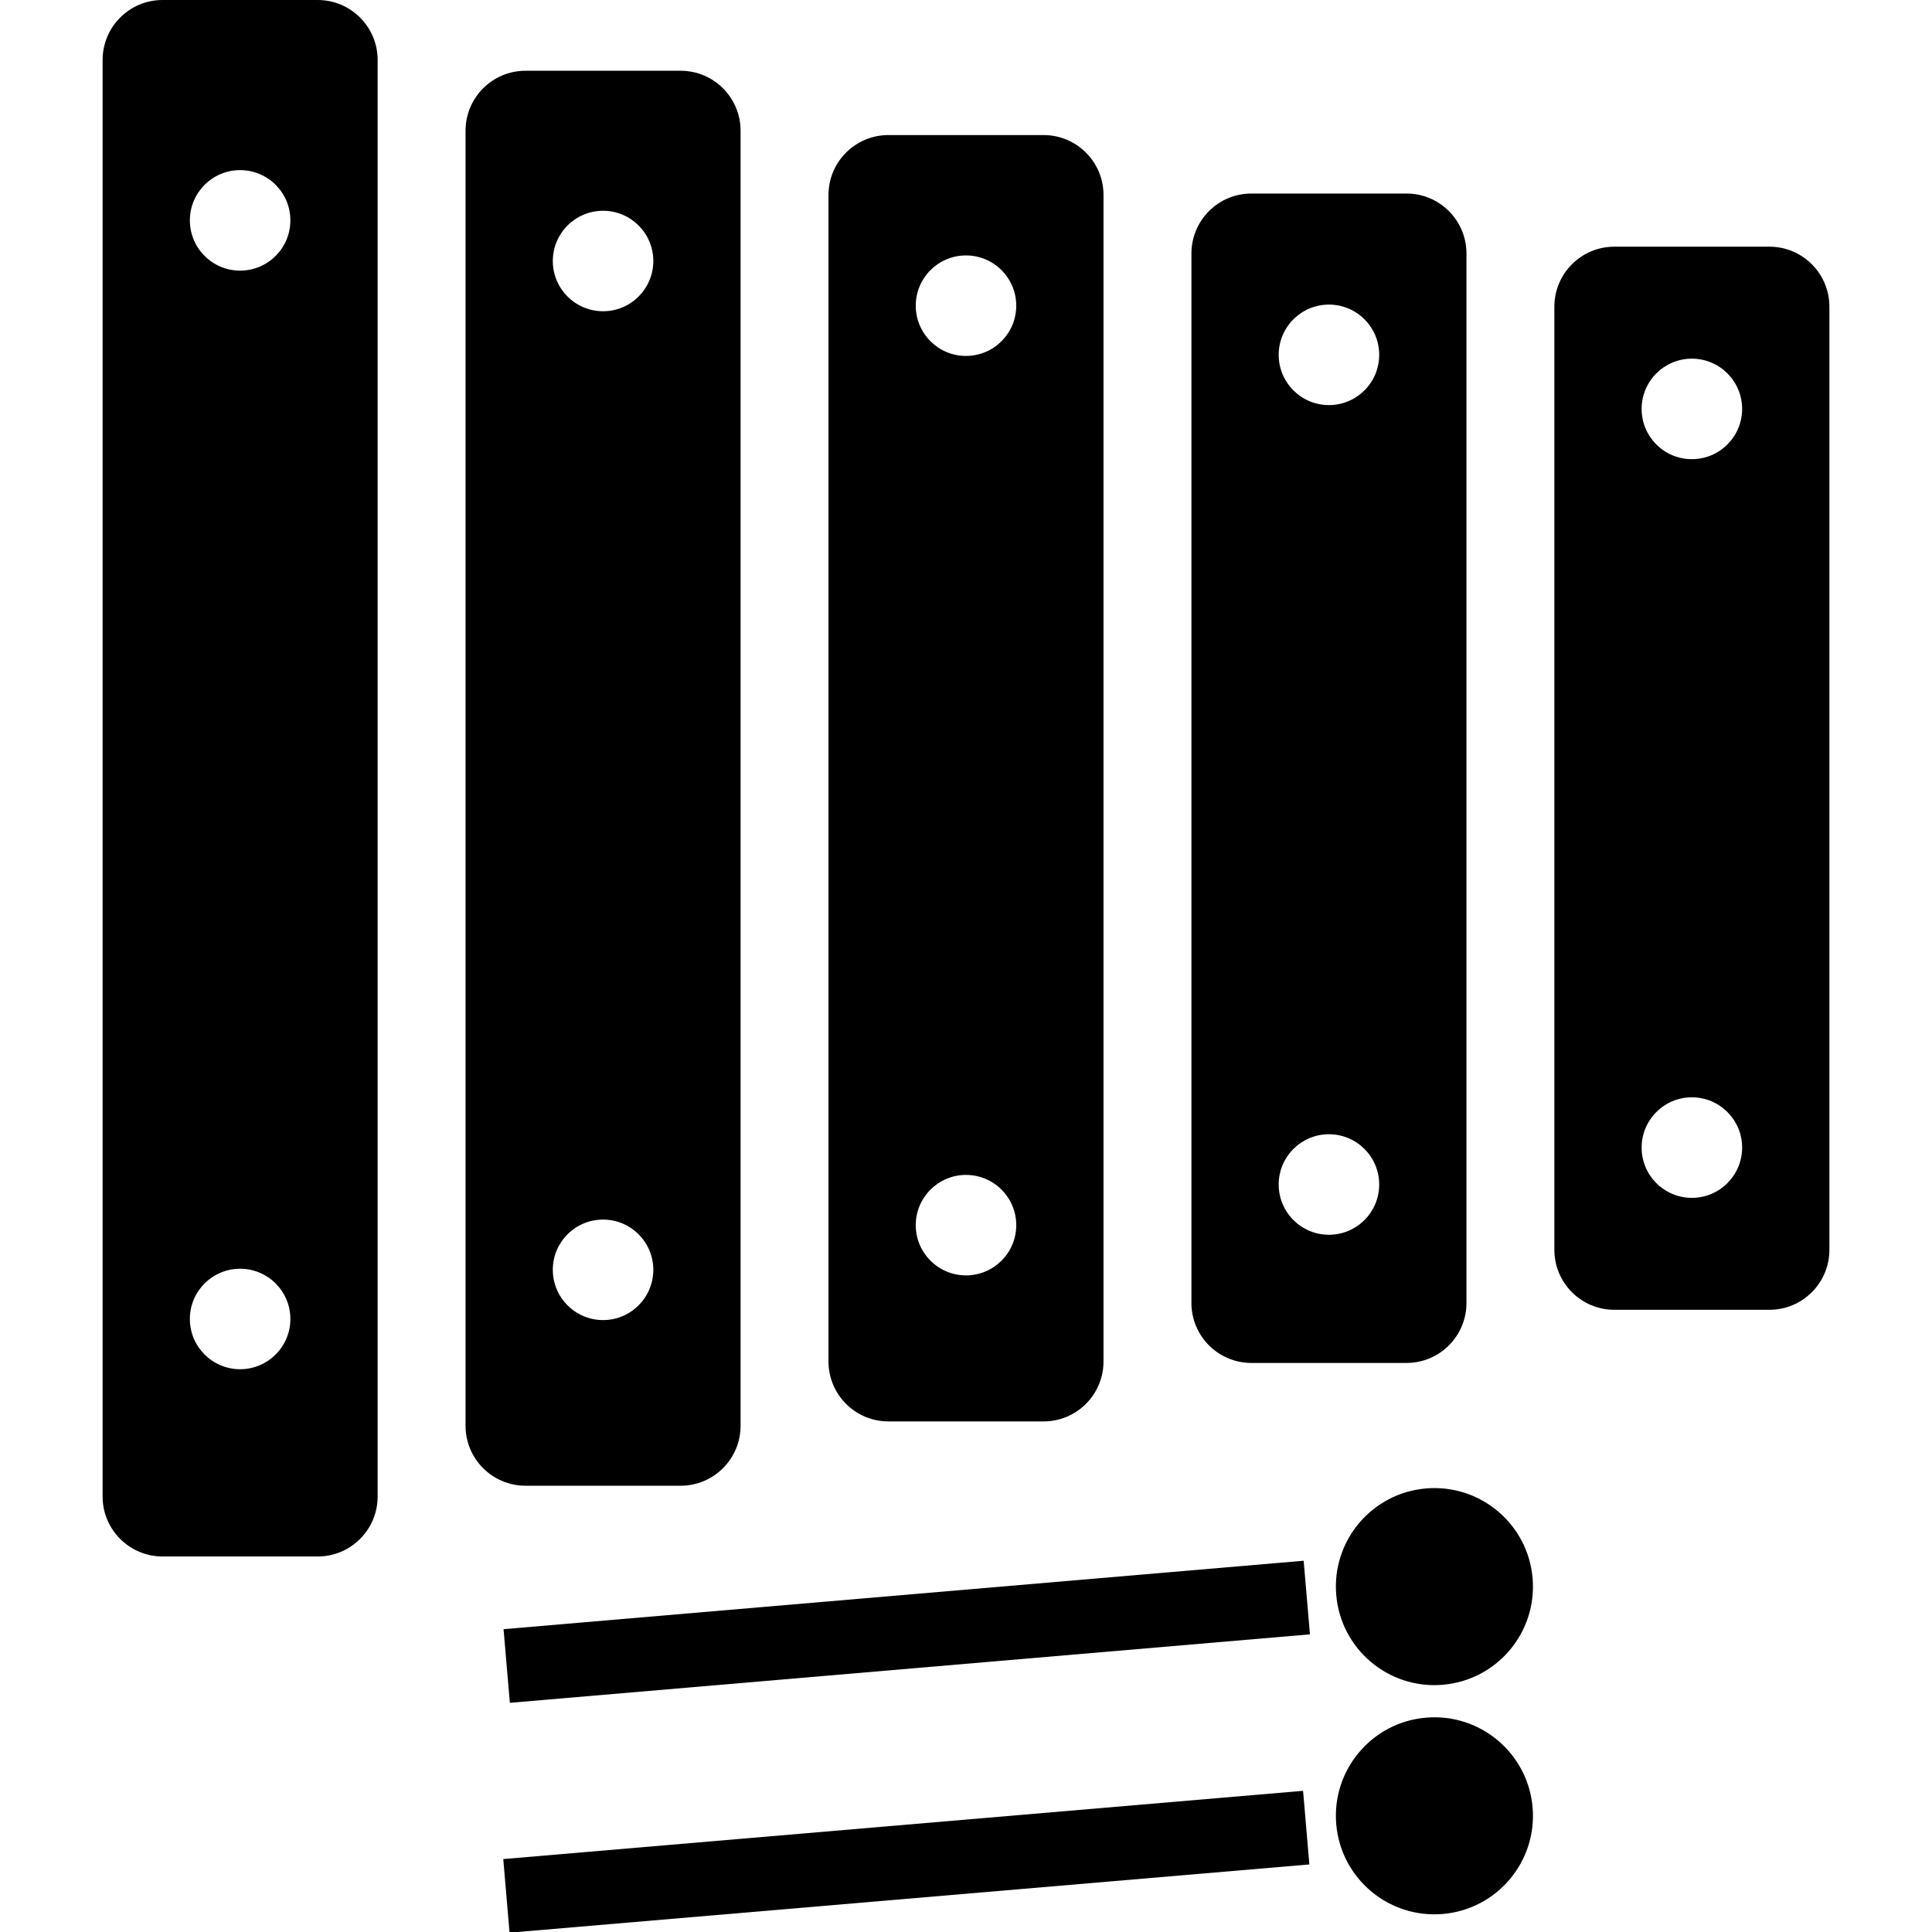
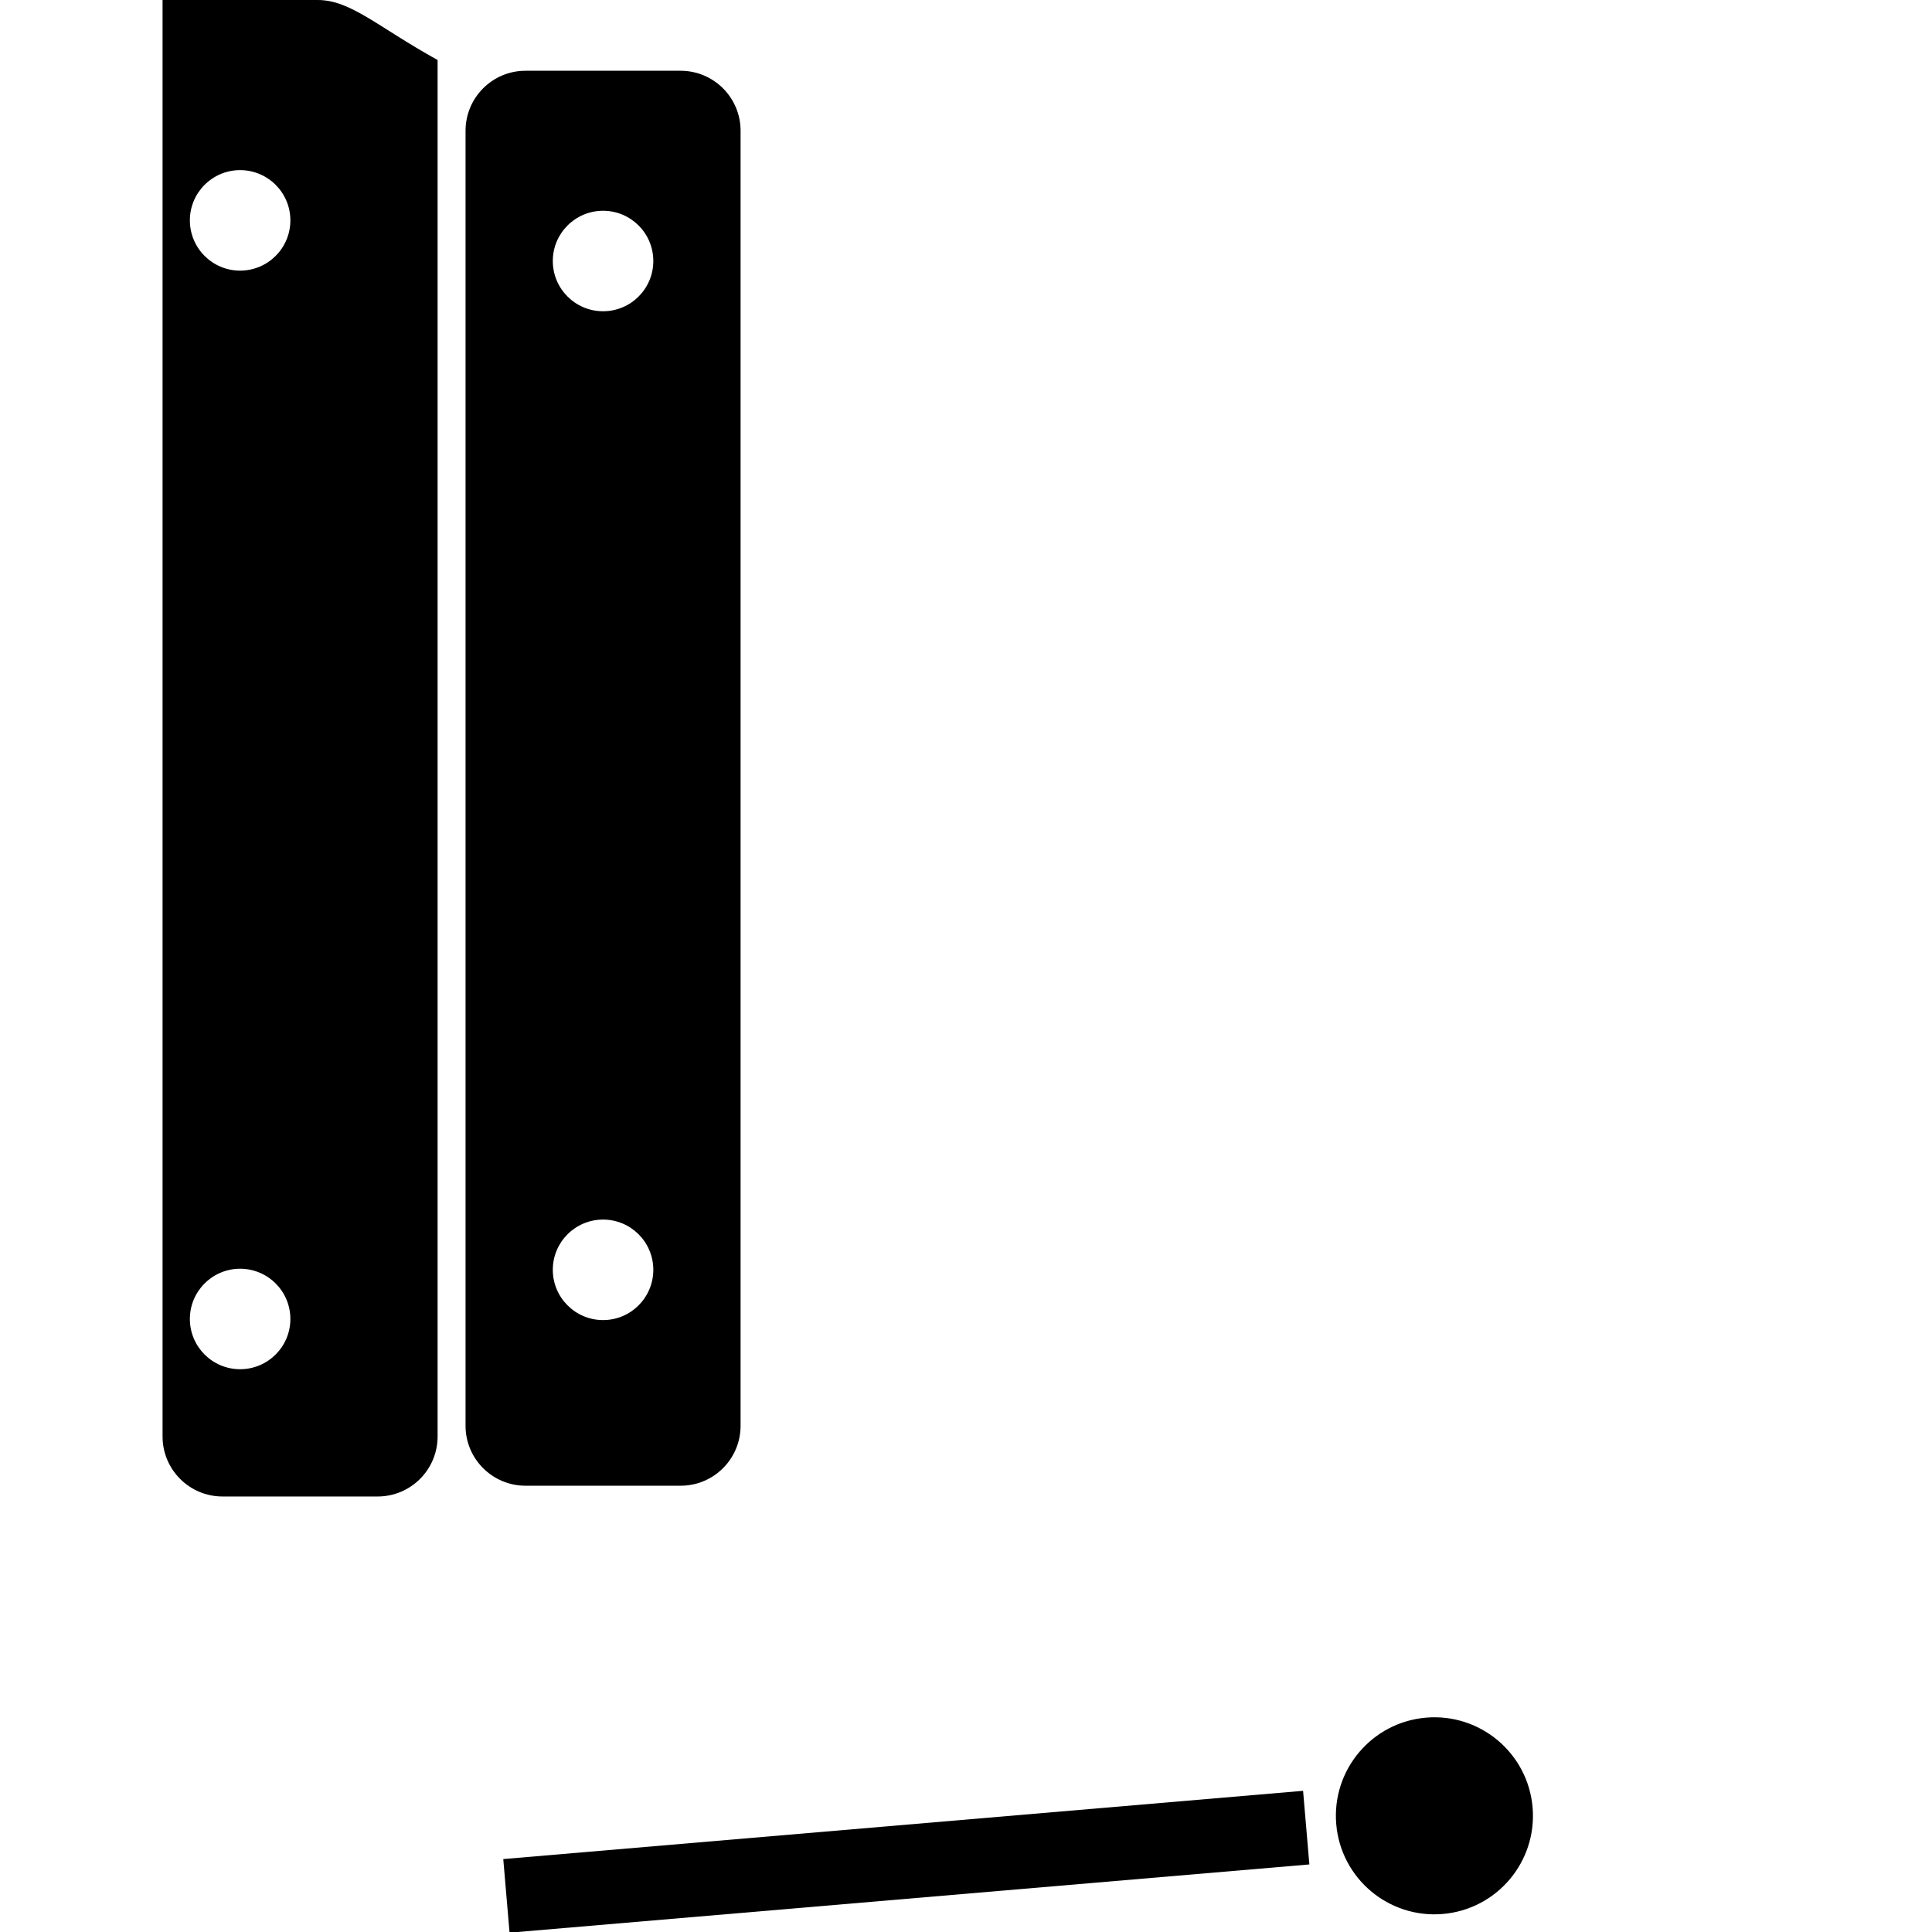
<svg xmlns="http://www.w3.org/2000/svg" version="1.1" id="_x32_" viewBox="0 0 512 512" xml:space="preserve">
  <style type="text/css">
	.st0{fill:#000000;}
</style>
  <g>
-     <path class="st0" d="M84.188,0H43.081C34.309,0,27.19,7.118,27.19,15.899v380.686c0,8.781,7.119,15.899,15.891,15.899h41.107   c8.772,0,15.89-7.118,15.89-15.899V15.899C100.078,7.118,92.96,0,84.188,0z M63.63,362.856c-7.354,0-13.313-5.96-13.313-13.314   c0-7.353,5.96-13.313,13.313-13.313c7.354,0,13.322,5.96,13.322,13.313C76.952,356.896,70.984,362.856,63.63,362.856z    M63.63,71.721c-7.354,0-13.313-5.968-13.313-13.322c0-7.353,5.96-13.314,13.313-13.314c7.354,0,13.322,5.96,13.322,13.314   C76.952,65.753,70.984,71.721,63.63,71.721z" />
+     <path class="st0" d="M84.188,0H43.081v380.686c0,8.781,7.119,15.899,15.891,15.899h41.107   c8.772,0,15.89-7.118,15.89-15.899V15.899C100.078,7.118,92.96,0,84.188,0z M63.63,362.856c-7.354,0-13.313-5.96-13.313-13.314   c0-7.353,5.96-13.313,13.313-13.313c7.354,0,13.322,5.96,13.322,13.313C76.952,356.896,70.984,362.856,63.63,362.856z    M63.63,71.721c-7.354,0-13.313-5.968-13.313-13.322c0-7.353,5.96-13.314,13.313-13.314c7.354,0,13.322,5.96,13.322,13.314   C76.952,65.753,70.984,71.721,63.63,71.721z" />
    <path class="st0" d="M180.372,393.731c8.772,0,15.89-7.11,15.89-15.891V34.652c0-8.78-7.118-15.899-15.89-15.899h-41.108   c-8.772,0-15.89,7.119-15.89,15.899V377.84c0,8.781,7.118,15.891,15.89,15.891H180.372z M159.821,55.856   c7.354,0,13.314,5.96,13.314,13.314c0,7.353-5.96,13.313-13.314,13.313c-7.353,0-13.322-5.96-13.322-13.313   C146.5,61.816,152.468,55.856,159.821,55.856z M159.821,323.201c7.354,0,13.314,5.96,13.314,13.313   c0,7.354-5.96,13.322-13.314,13.322c-7.353,0-13.322-5.968-13.322-13.322C146.5,329.162,152.468,323.201,159.821,323.201z" />
-     <path class="st0" d="M235.447,376.691h41.107c8.772,0,15.89-7.119,15.89-15.9V51.693c0-8.78-7.118-15.9-15.89-15.9h-41.107   c-8.78,0-15.891,7.119-15.891,15.9v309.098C219.556,369.572,226.666,376.691,235.447,376.691z M255.996,67.692   c7.354,0,13.322,5.96,13.322,13.313c0,7.354-5.968,13.322-13.322,13.322c-7.354,0-13.313-5.968-13.313-13.322   C242.683,73.652,248.642,67.692,255.996,67.692z M255.996,311.365c7.354,0,13.322,5.96,13.322,13.314   c0,7.353-5.968,13.313-13.322,13.313c-7.354,0-13.313-5.96-13.313-13.313C242.683,317.325,248.642,311.365,255.996,311.365z" />
-     <path class="st0" d="M331.63,361.194h41.108c8.772,0,15.89-7.118,15.89-15.899V67.189c0-8.781-7.118-15.899-15.89-15.899H331.63   c-8.781,0-15.89,7.118-15.89,15.899v278.106C315.739,354.076,322.849,361.194,331.63,361.194z M352.18,80.72   c7.353,0,13.322,5.96,13.322,13.313c0,7.354-5.969,13.322-13.322,13.322c-7.354,0-13.314-5.968-13.314-13.322   C338.866,86.681,344.826,80.72,352.18,80.72z M352.18,300.586c7.353,0,13.322,5.969,13.322,13.322   c0,7.354-5.969,13.322-13.322,13.322c-7.354,0-13.314-5.968-13.314-13.322C338.866,306.555,344.826,300.586,352.18,300.586z" />
-     <path class="st0" d="M468.92,65.376h-41.107c-8.772,0-15.89,7.118-15.89,15.899v249.943c0,8.772,7.118,15.89,15.89,15.89h41.107   c8.772,0,15.89-7.118,15.89-15.89V81.275C484.81,72.494,477.692,65.376,468.92,65.376z M448.362,317.443   c-7.354,0-13.314-5.969-13.314-13.322c0-7.354,5.96-13.322,13.314-13.322c7.354,0,13.322,5.968,13.322,13.322   C461.684,311.474,455.716,317.443,448.362,317.443z M448.362,121.685c-7.354,0-13.314-5.96-13.314-13.313   c0-7.354,5.96-13.322,13.314-13.322c7.354,0,13.322,5.968,13.322,13.322C461.684,115.725,455.716,121.685,448.362,121.685z" />
-     <path class="st0" d="M377.908,394.453c-14.363,1.225-25.015,13.867-23.79,28.238c1.234,14.371,13.876,25.023,28.239,23.79   c14.372-1.226,25.024-13.868,23.798-28.239C404.921,403.872,392.279,393.228,377.908,394.453z" />
-     <polygon class="st0" points="133.447,431.749 135.117,451.266 347.151,433.118 345.481,413.609  " />
    <path class="st0" d="M377.908,455.195c-14.363,1.225-25.015,13.867-23.79,28.238c1.234,14.372,13.876,25.016,28.239,23.79   c14.372-1.226,25.024-13.876,23.798-28.239C404.921,464.614,392.279,453.969,377.908,455.195z" />
    <rect x="230.505" y="386.767" transform="matrix(-0.085 -0.996 0.996 -0.085 -230.59 774.641)" class="st0" width="19.588" height="212.809" />
  </g>
</svg>